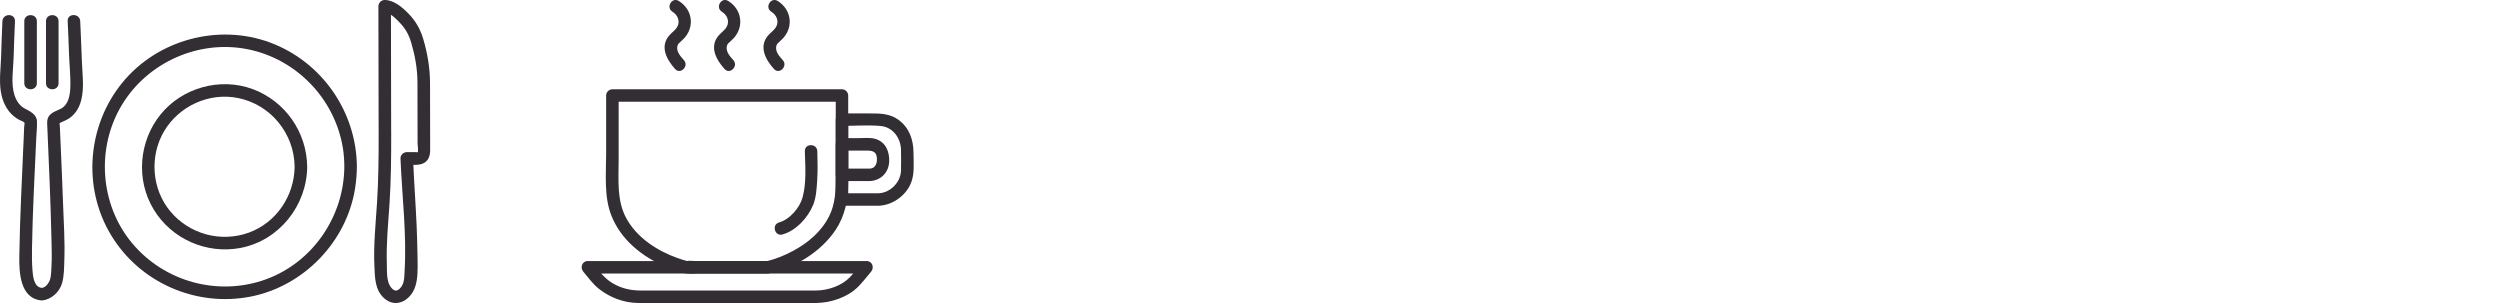
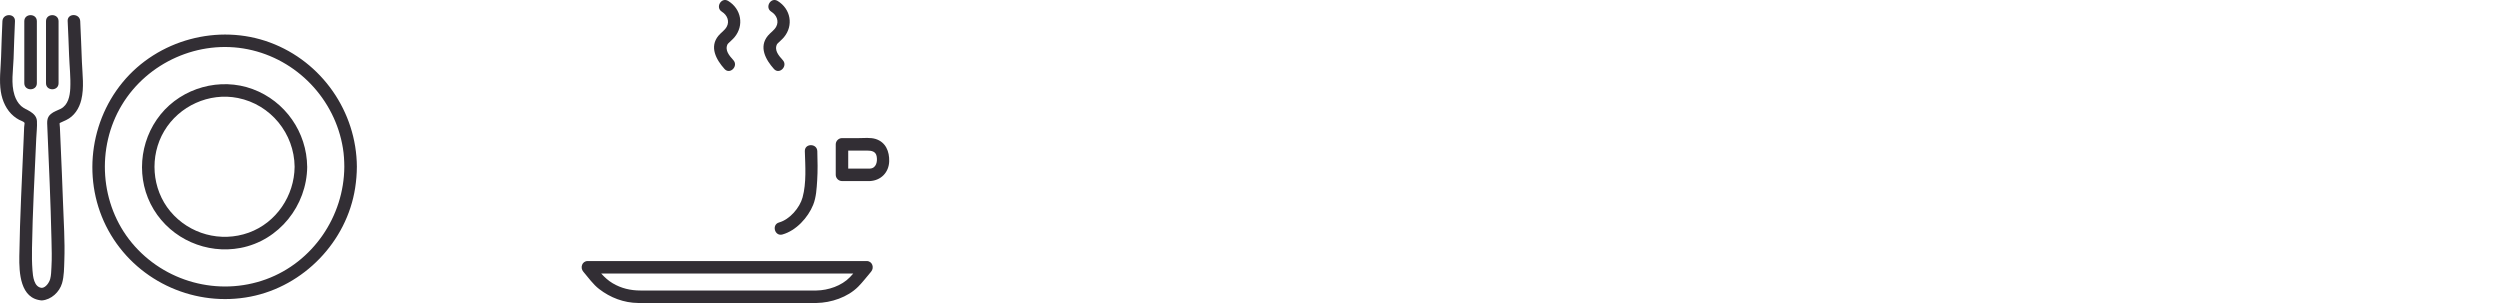
<svg xmlns="http://www.w3.org/2000/svg" fill="none" height="100%" overflow="visible" preserveAspectRatio="none" style="display: block;" viewBox="0 0 264 32" width="100%">
  <g id="Icons/Tags">
    <g id="Icons">
      <g clip-path="url(#clip0_0_2277)" id="Icon">
        <g id="Group">
          <path d="M36.36 17.617C36.33 22.842 33.04 27.685 28.1 29.49C23.069 31.328 17.356 29.773 13.935 25.66C10.545 21.587 10.14 15.611 12.867 11.086C15.587 6.575 21.002 4.16 26.177 5.204C31.342 6.246 35.379 10.465 36.214 15.664C36.318 16.309 36.357 16.964 36.36 17.617C36.364 18.471 37.691 18.473 37.686 17.617C37.653 11.796 33.985 6.521 28.521 4.492C23.052 2.462 16.656 4.19 12.95 8.691C9.221 13.222 8.68 19.773 11.721 24.817C14.763 29.861 20.709 32.446 26.456 31.323C32.082 30.224 36.625 25.516 37.504 19.848C37.619 19.107 37.681 18.364 37.685 17.615C37.69 16.762 36.363 16.761 36.359 17.615L36.36 17.617Z" fill="#322E34" id="Vector" />
          <path d="M31.111 17.617C31.082 20.678 29.171 23.526 26.262 24.571C23.311 25.631 19.994 24.728 17.987 22.322C16.013 19.956 15.773 16.477 17.34 13.839C18.914 11.188 22.087 9.74 25.121 10.347C28.585 11.039 31.079 14.098 31.112 17.617C31.12 18.471 32.446 18.473 32.438 17.617C32.404 13.961 30.119 10.681 26.684 9.41C23.249 8.139 19.249 9.257 16.958 12.086C14.662 14.921 14.33 18.99 16.233 22.126C18.127 25.248 21.82 26.864 25.401 26.181C29.47 25.404 32.401 21.719 32.44 17.616C32.447 16.763 31.121 16.762 31.113 17.616L31.111 17.617Z" fill="#322E34" id="Vector_2" />
        </g>
-         <path d="M41.307 14.078C41.301 10.028 41.293 5.977 41.285 1.927C41.285 1.505 41.284 1.084 41.283 0.662L40.62 1.325C41.205 1.325 41.843 2.01 42.214 2.395C42.808 3.011 43.167 3.644 43.411 4.46C43.821 5.838 44.08 7.256 44.084 8.696C44.088 10.845 44.091 12.995 44.096 15.144C44.096 15.318 44.203 15.95 44.098 16.098C44.122 16.064 43.797 16.065 43.695 16.065C43.448 16.065 43.202 16.065 42.955 16.065C42.607 16.065 42.278 16.369 42.292 16.728C42.449 20.654 42.956 24.665 42.727 28.594C42.702 29.009 42.712 29.474 42.583 29.873C42.453 30.272 41.998 30.936 41.534 30.585C40.749 29.994 40.879 28.702 40.849 27.834C40.776 25.735 40.995 23.623 41.132 21.53C41.294 19.047 41.315 16.563 41.311 14.076C41.31 13.223 39.984 13.221 39.985 14.076C39.989 16.518 39.969 18.956 39.815 21.395C39.671 23.644 39.43 25.914 39.538 28.169C39.596 29.358 39.6 30.604 40.542 31.473C41.716 32.556 43.192 31.833 43.763 30.496C44.152 29.585 44.112 28.352 44.095 27.372C44.074 26.181 44.049 24.99 43.995 23.8C43.889 21.441 43.715 19.088 43.62 16.729L42.958 17.392C43.527 17.392 44.237 17.497 44.755 17.221C45.274 16.945 45.426 16.404 45.425 15.852L45.419 12.439C45.416 11.223 45.414 10.008 45.412 8.792C45.409 7.204 45.145 5.628 44.691 4.107C44.376 3.05 43.88 2.193 43.102 1.403C42.47 0.761 41.581 -0.001 40.622 -0.001C40.264 -0.001 39.958 0.303 39.959 0.662C39.966 4.077 39.971 7.492 39.978 10.907C39.98 11.964 39.981 13.02 39.984 14.077C39.985 14.93 41.311 14.931 41.31 14.077L41.307 14.078Z" fill="#322E34" id="Vector_3" />
        <g id="Group_2">
          <path d="M7.146 2.23C7.207 3.429 7.249 4.629 7.295 5.829C7.34 7.03 7.477 8.173 7.421 9.335C7.381 10.146 7.196 11.093 6.405 11.493C6.055 11.67 5.675 11.781 5.37 12.038C4.917 12.421 4.975 12.868 4.998 13.422C5.166 17.384 5.349 21.344 5.436 25.308C5.457 26.276 5.49 27.241 5.433 28.208C5.408 28.619 5.409 29.067 5.298 29.467C5.195 29.833 4.844 30.368 4.424 30.399L5.087 31.062C5.087 30.685 4.782 30.424 4.424 30.399C3.575 30.338 3.475 29.156 3.429 28.545C3.369 27.761 3.365 26.987 3.379 26.2C3.415 24.297 3.475 22.394 3.559 20.492C3.643 18.59 3.744 16.581 3.827 14.625C3.852 14.021 3.936 13.386 3.901 12.783C3.873 12.318 3.57 12.019 3.197 11.781C2.875 11.575 2.517 11.454 2.231 11.196C1.895 10.893 1.67 10.48 1.533 10.052C1.141 8.831 1.389 7.456 1.434 6.197C1.481 4.877 1.517 3.557 1.581 2.237C1.622 1.384 0.296 1.386 0.255 2.237C0.194 3.497 0.158 4.756 0.115 6.016C0.072 7.276 -0.101 8.483 0.089 9.687C0.243 10.66 0.679 11.633 1.451 12.269C1.628 12.415 1.814 12.541 2.017 12.649C2.181 12.738 2.472 12.817 2.586 12.961C2.619 13.003 2.558 13.23 2.55 13.424C2.535 13.824 2.518 14.225 2.501 14.625C2.326 18.767 2.102 22.905 2.04 27.051C2.013 28.788 2.121 31.561 4.424 31.725L3.761 31.062C3.761 31.401 4.064 31.751 4.424 31.725C5.406 31.652 6.281 30.846 6.554 29.906C6.773 29.151 6.765 28.291 6.794 27.51C6.869 25.463 6.722 23.381 6.652 21.334C6.583 19.346 6.495 17.358 6.408 15.37C6.381 14.72 6.352 14.072 6.324 13.422C6.321 13.348 6.278 13.086 6.307 12.997C6.287 13.057 6.168 13.062 6.386 12.953C6.581 12.856 6.782 12.775 6.979 12.682C7.841 12.275 8.363 11.454 8.584 10.546C8.902 9.247 8.705 7.874 8.65 6.557C8.589 5.114 8.546 3.672 8.471 2.23C8.426 1.381 7.1 1.376 7.144 2.23H7.146Z" fill="#322E34" id="Vector_4" />
          <g id="Group_3">
            <path d="M2.566 2.239V8.787C2.566 9.64 3.892 9.641 3.892 8.787V2.239C3.892 1.386 2.566 1.385 2.566 2.239Z" fill="#322E34" id="Vector_5" />
            <path d="M4.858 2.239V8.787C4.858 9.64 6.184 9.641 6.184 8.787V2.239C6.184 1.386 4.858 1.385 4.858 2.239Z" fill="#322E34" id="Vector_6" />
          </g>
        </g>
      </g>
      <g clip-path="url(#clip1_0_2277)" id="Icon_2">
        <g id="Group_4">
-           <path d="M81.086 27.566H73.416C73.153 27.566 72.798 27.503 72.54 27.566C72.407 27.599 72.748 27.627 72.642 27.583C72.576 27.555 72.496 27.547 72.427 27.528C72.127 27.448 71.832 27.352 71.54 27.248C69.415 26.491 67.266 25.117 66.138 23.049C65.114 21.169 65.328 18.999 65.328 16.937V10.085L64.669 10.743H88.913L88.254 10.085V18.691C88.254 20.106 88.223 21.489 87.576 22.793C86.766 24.429 85.353 25.633 83.764 26.484C82.864 26.967 81.928 27.363 80.91 27.589C80.082 27.773 80.433 29.043 81.261 28.86C83.954 28.262 86.687 26.598 88.227 24.297C89.222 22.811 89.57 21.11 89.57 19.345V10.085C89.57 9.729 89.269 9.426 88.912 9.426H64.668C64.312 9.426 64.009 9.728 64.009 10.085V16.213C64.009 18.357 63.76 20.729 64.561 22.762C65.572 25.332 67.819 27.113 70.302 28.169C70.931 28.437 71.592 28.706 72.264 28.847C72.793 28.957 73.385 28.883 73.92 28.883H81.086C81.934 28.883 81.935 27.565 81.086 27.565V27.566Z" fill="#322E34" id="Vector_7" />
-           <path d="M92.758 20.409H88.913L89.572 21.068V12.636L88.913 13.295C90.257 13.295 91.649 13.182 92.989 13.304C94.3 13.423 95.126 14.587 95.147 15.842C95.159 16.558 95.162 17.277 95.147 17.993C95.123 19.236 94.02 20.375 92.759 20.409C91.913 20.432 91.909 21.75 92.759 21.727C94.213 21.687 95.61 20.706 96.18 19.376C96.607 18.379 96.465 17.197 96.465 16.137C96.465 14.754 96.015 13.47 94.858 12.636C93.941 11.976 92.896 11.977 91.826 11.977H88.913C88.557 11.977 88.254 12.279 88.254 12.636V21.068C88.254 21.424 88.556 21.727 88.913 21.727H92.758C93.606 21.727 93.607 20.409 92.758 20.409Z" fill="#322E34" id="Vector_8" />
          <path d="M91.869 17.802H88.913L89.572 18.461V15.244L88.913 15.903H91.574C92.015 15.903 92.47 15.973 92.573 16.496C92.681 17.049 92.541 17.766 91.869 17.802C91.025 17.847 91.02 19.166 91.869 19.12C93.04 19.057 93.866 18.2 93.899 17.029C93.927 16 93.54 15.017 92.477 14.678C91.919 14.501 91.235 14.585 90.66 14.585H88.913C88.557 14.585 88.254 14.887 88.254 15.244V18.461C88.254 18.817 88.556 19.12 88.913 19.12H91.869C92.716 19.12 92.717 17.802 91.869 17.802Z" fill="#322E34" id="Vector_9" />
          <path d="M86.218 30.677H67.627C66.578 30.677 65.596 30.449 64.686 29.904C63.775 29.359 63.201 28.54 62.529 27.759L62.064 28.883H91.519L91.054 27.759C90.623 28.259 90.213 28.791 89.756 29.267C88.876 30.184 87.463 30.657 86.219 30.677C85.373 30.69 85.369 32.008 86.219 31.995C87.762 31.971 89.51 31.392 90.622 30.276C91.111 29.787 91.536 29.215 91.987 28.691C92.348 28.271 92.122 27.566 91.522 27.566H62.062C61.46 27.566 61.236 28.271 61.597 28.691C62.127 29.308 62.62 30.021 63.267 30.52C64.46 31.441 65.877 31.978 67.39 31.995C68.419 32.006 69.448 31.995 70.477 31.995H86.218C87.066 31.995 87.067 30.677 86.218 30.677Z" fill="#322E34" id="Vector_10" />
          <g id="Group_5">
            <path d="M76.23 1.238C76.785 1.578 77.07 2.233 76.74 2.828C76.528 3.21 76.143 3.44 75.87 3.77C74.886 4.955 75.628 6.304 76.511 7.285C77.079 7.917 78.008 6.982 77.443 6.353C77.015 5.878 76.508 5.302 76.838 4.657C76.897 4.54 76.762 4.746 76.809 4.692C76.842 4.654 76.872 4.615 76.907 4.579C77.122 4.358 77.363 4.172 77.562 3.934C78.596 2.692 78.284 0.947 76.896 0.099C76.17 -0.345 75.508 0.795 76.231 1.236L76.23 1.238Z" fill="#322E34" id="Vector_11" />
            <path d="M81.45 1.238C82.006 1.578 82.29 2.233 81.961 2.828C81.749 3.21 81.364 3.44 81.09 3.77C80.106 4.955 80.849 6.304 81.731 7.285C82.3 7.917 83.229 6.982 82.664 6.353C82.235 5.878 81.729 5.302 82.058 4.657C82.118 4.54 81.983 4.746 82.03 4.692C82.063 4.654 82.093 4.615 82.128 4.579C82.343 4.358 82.583 4.172 82.782 3.934C83.817 2.692 83.505 0.947 82.117 0.099C81.391 -0.345 80.729 0.795 81.451 1.236L81.45 1.238Z" fill="#322E34" id="Vector_12" />
-             <path d="M71.009 1.238C71.565 1.578 71.849 2.233 71.52 2.828C71.308 3.21 70.922 3.44 70.649 3.77C69.665 4.955 70.407 6.304 71.29 7.285C71.859 7.917 72.788 6.982 72.222 6.353C71.794 5.878 71.288 5.302 71.617 4.657C71.677 4.54 71.542 4.746 71.589 4.692C71.622 4.654 71.651 4.615 71.686 4.579C71.902 4.358 72.142 4.172 72.341 3.934C73.375 2.692 73.064 0.947 71.676 0.099C70.95 -0.345 70.288 0.795 71.01 1.236L71.009 1.238Z" fill="#322E34" id="Vector_13" />
          </g>
        </g>
        <path d="M84.991 15.965C85.038 17.54 85.17 19.309 84.751 20.847C84.454 21.941 83.393 23.179 82.274 23.49C81.458 23.716 81.804 24.988 82.624 24.761C84.063 24.361 85.325 22.984 85.87 21.631C86.192 20.834 86.239 19.908 86.294 19.057C86.36 18.027 86.339 16.995 86.308 15.965C86.283 15.12 84.966 15.115 84.991 15.965Z" fill="#322E34" id="Vector_14" />
      </g>
    </g>
  </g>
  <defs>
    <clipPath id="clip0_0_2277">
      <rect fill="white" height="32" width="45.423" />
    </clipPath>
    <clipPath id="clip1_0_2277">
      <rect fill="white" height="32" transform="translate(61.423)" width="35.063" />
    </clipPath>
  </defs>
</svg>